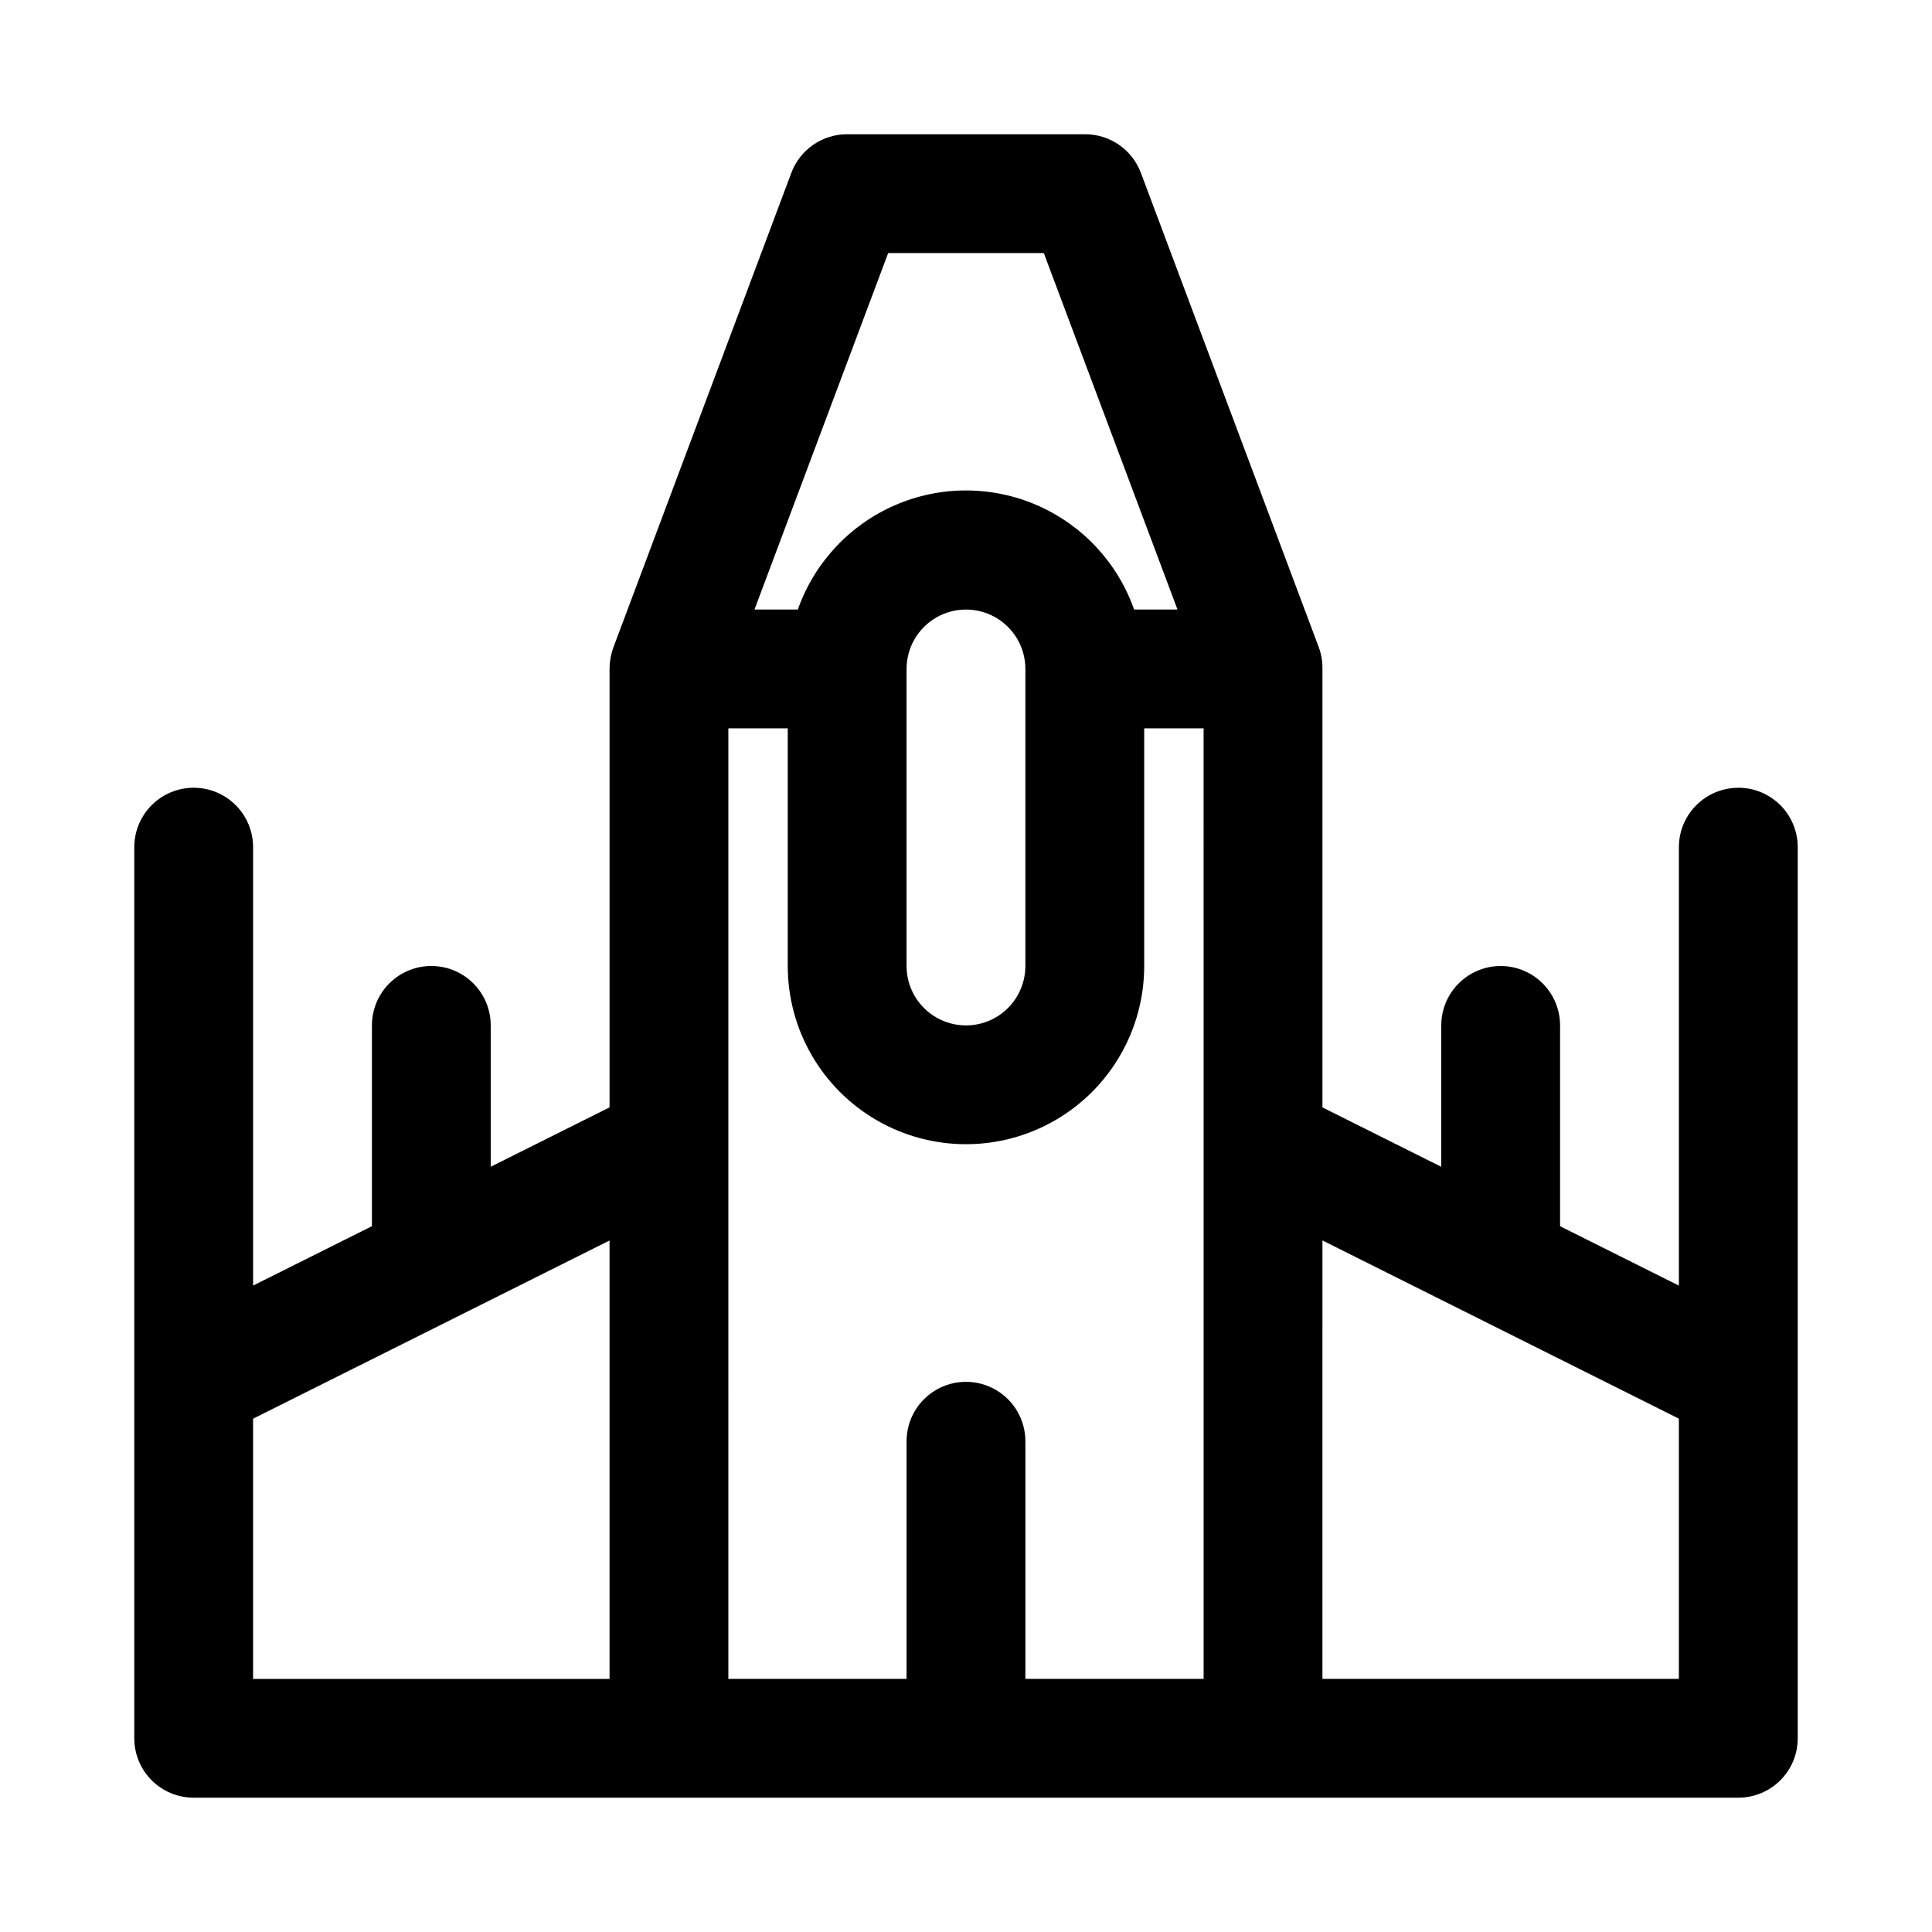
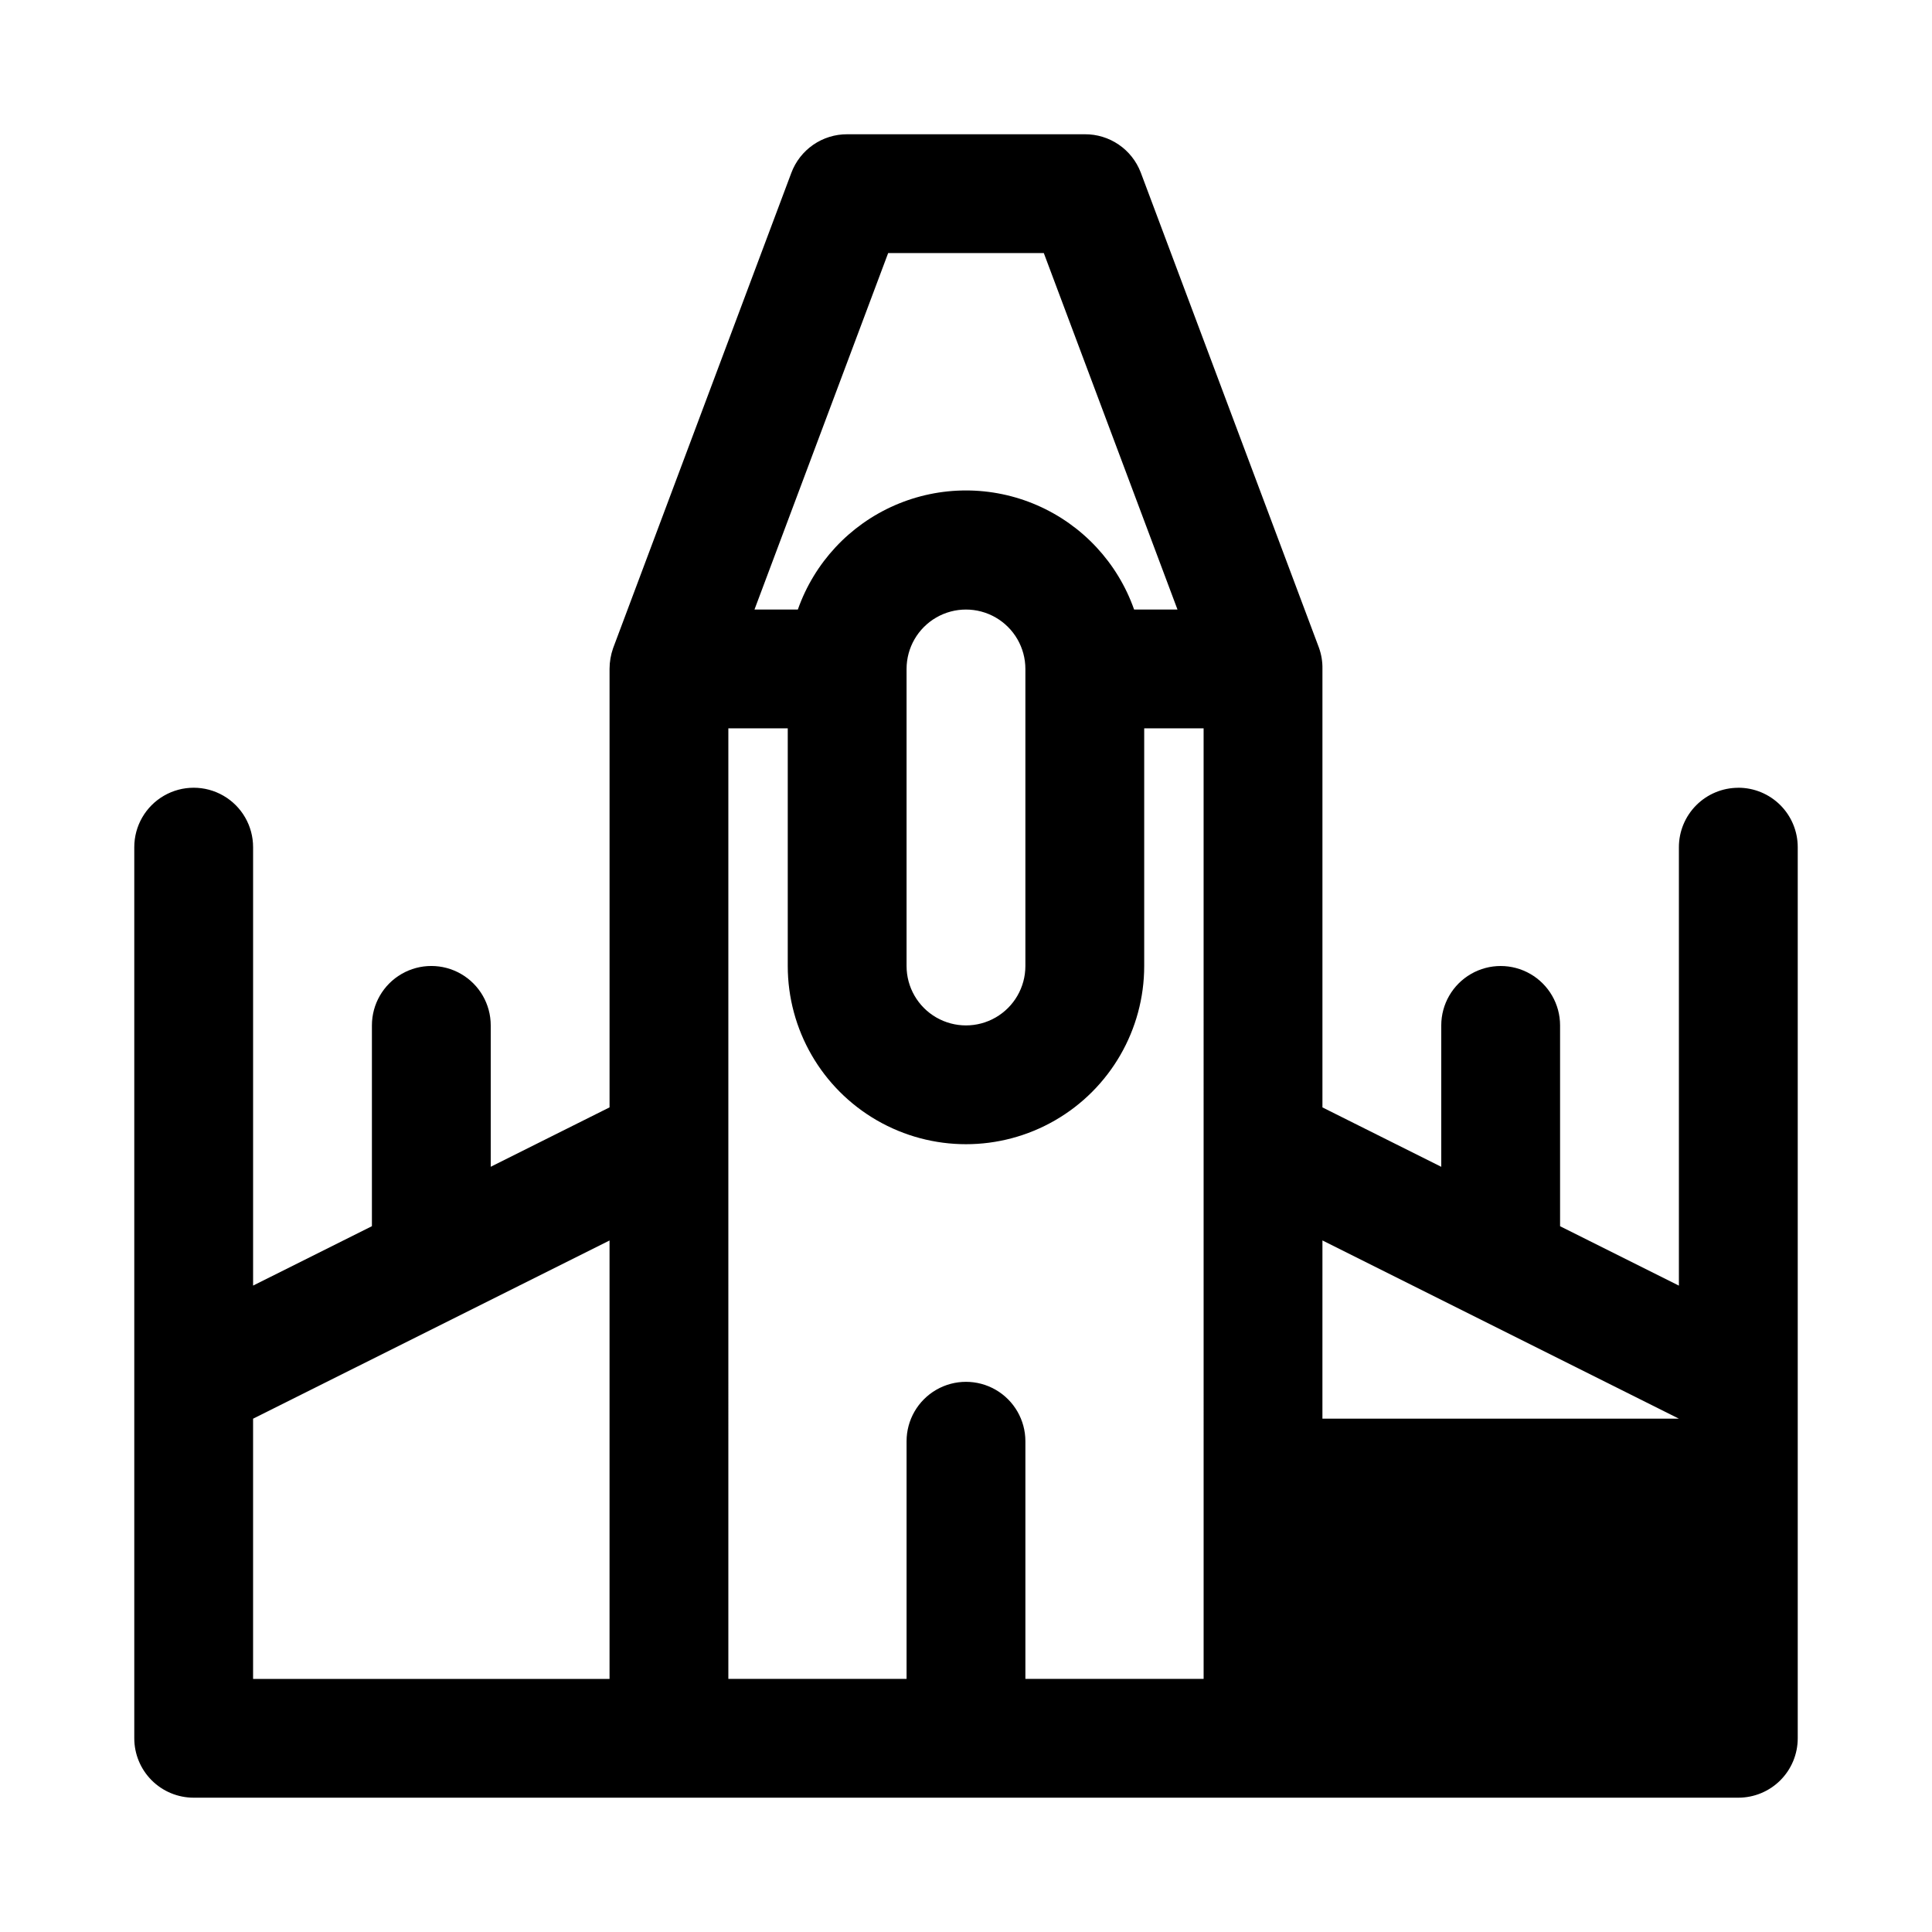
<svg xmlns="http://www.w3.org/2000/svg" fill="#000000" width="800px" height="800px" version="1.1" viewBox="144 144 512 512">
-   <path d="m604.67 352.77c-4.176 0-8.18 1.66-11.133 4.613-2.953 2.953-4.613 6.957-4.613 11.133v116.19l-31.488-15.742v-53.219c0-5.625-3-10.82-7.871-13.633s-10.871-2.812-15.742 0c-4.871 2.812-7.875 8.008-7.875 13.633v37.473l-31.488-15.742v-116.2c0.039-1.93-0.281-3.852-0.941-5.668l-47.23-125.95h-0.004c-1.152-2.981-3.184-5.543-5.828-7.344s-5.773-2.754-8.969-2.731h-62.977c-3.219-0.012-6.359 0.965-9.008 2.793-2.644 1.832-4.668 4.426-5.793 7.441l-47.23 125.95c-0.621 1.77-0.941 3.633-0.945 5.508v116.19l-31.488 15.742v-37.469c0-5.625-3-10.82-7.871-13.633-4.871-2.812-10.875-2.812-15.746 0-4.871 2.812-7.871 8.008-7.871 13.633v53.215l-31.488 15.742v-116.19c0-5.625-3-10.824-7.871-13.637-4.871-2.812-10.875-2.812-15.746 0s-7.871 8.012-7.871 13.637v236.16c0 4.176 1.66 8.18 4.609 11.133 2.953 2.953 6.957 4.609 11.133 4.609h409.35c4.176 0 8.18-1.656 11.133-4.609 2.953-2.953 4.609-6.957 4.609-11.133v-236.16c0-4.176-1.656-8.18-4.609-11.133-2.953-2.953-6.957-4.613-11.133-4.613zm-225.3-141.7h41.25l35.426 94.465h-11.496c-4.356-12.379-13.664-22.387-25.691-27.629-12.031-5.242-25.699-5.242-37.73 0-12.027 5.242-21.336 15.25-25.691 27.629h-11.492zm4.879 110.21c0-5.625 3-10.82 7.871-13.633s10.875-2.812 15.746 0 7.871 8.008 7.871 13.633v78.723c0 5.625-3 10.82-7.871 13.633s-10.875 2.812-15.746 0-7.871-8.008-7.871-13.633zm-173.18 198.69 94.465-47.23v116.19h-94.465zm125.95-182.95h15.742v62.977c0 16.871 9.004 32.465 23.617 40.902 14.613 8.438 32.617 8.438 47.23 0s23.617-24.031 23.617-40.902v-62.977h15.742l0.004 251.9h-47.234v-62.977c0-5.625-3-10.82-7.871-13.633s-10.875-2.812-15.746 0-7.871 8.008-7.871 13.633v62.977h-47.23zm157.44 135.71 94.461 47.23v68.957h-94.465z" />
+   <path d="m604.67 352.77c-4.176 0-8.18 1.66-11.133 4.613-2.953 2.953-4.613 6.957-4.613 11.133v116.19l-31.488-15.742v-53.219c0-5.625-3-10.82-7.871-13.633s-10.871-2.812-15.742 0c-4.871 2.812-7.875 8.008-7.875 13.633v37.473l-31.488-15.742v-116.2c0.039-1.93-0.281-3.852-0.941-5.668l-47.23-125.95h-0.004c-1.152-2.981-3.184-5.543-5.828-7.344s-5.773-2.754-8.969-2.731h-62.977c-3.219-0.012-6.359 0.965-9.008 2.793-2.644 1.832-4.668 4.426-5.793 7.441l-47.23 125.95c-0.621 1.77-0.941 3.633-0.945 5.508v116.19l-31.488 15.742v-37.469c0-5.625-3-10.82-7.871-13.633-4.871-2.812-10.875-2.812-15.746 0-4.871 2.812-7.871 8.008-7.871 13.633v53.215l-31.488 15.742v-116.19c0-5.625-3-10.824-7.871-13.637-4.871-2.812-10.875-2.812-15.746 0s-7.871 8.012-7.871 13.637v236.16c0 4.176 1.66 8.18 4.609 11.133 2.953 2.953 6.957 4.609 11.133 4.609h409.35c4.176 0 8.18-1.656 11.133-4.609 2.953-2.953 4.609-6.957 4.609-11.133v-236.16c0-4.176-1.656-8.18-4.609-11.133-2.953-2.953-6.957-4.613-11.133-4.613zm-225.3-141.7h41.25l35.426 94.465h-11.496c-4.356-12.379-13.664-22.387-25.691-27.629-12.031-5.242-25.699-5.242-37.73 0-12.027 5.242-21.336 15.25-25.691 27.629h-11.492zm4.879 110.21c0-5.625 3-10.82 7.871-13.633s10.875-2.812 15.746 0 7.871 8.008 7.871 13.633v78.723c0 5.625-3 10.82-7.871 13.633s-10.875 2.812-15.746 0-7.871-8.008-7.871-13.633zm-173.18 198.69 94.465-47.23v116.19h-94.465zm125.95-182.95h15.742v62.977c0 16.871 9.004 32.465 23.617 40.902 14.613 8.438 32.617 8.438 47.23 0s23.617-24.031 23.617-40.902v-62.977h15.742l0.004 251.9h-47.234v-62.977c0-5.625-3-10.82-7.871-13.633s-10.875-2.812-15.746 0-7.871 8.008-7.871 13.633v62.977h-47.23zm157.44 135.71 94.461 47.23h-94.465z" />
</svg>